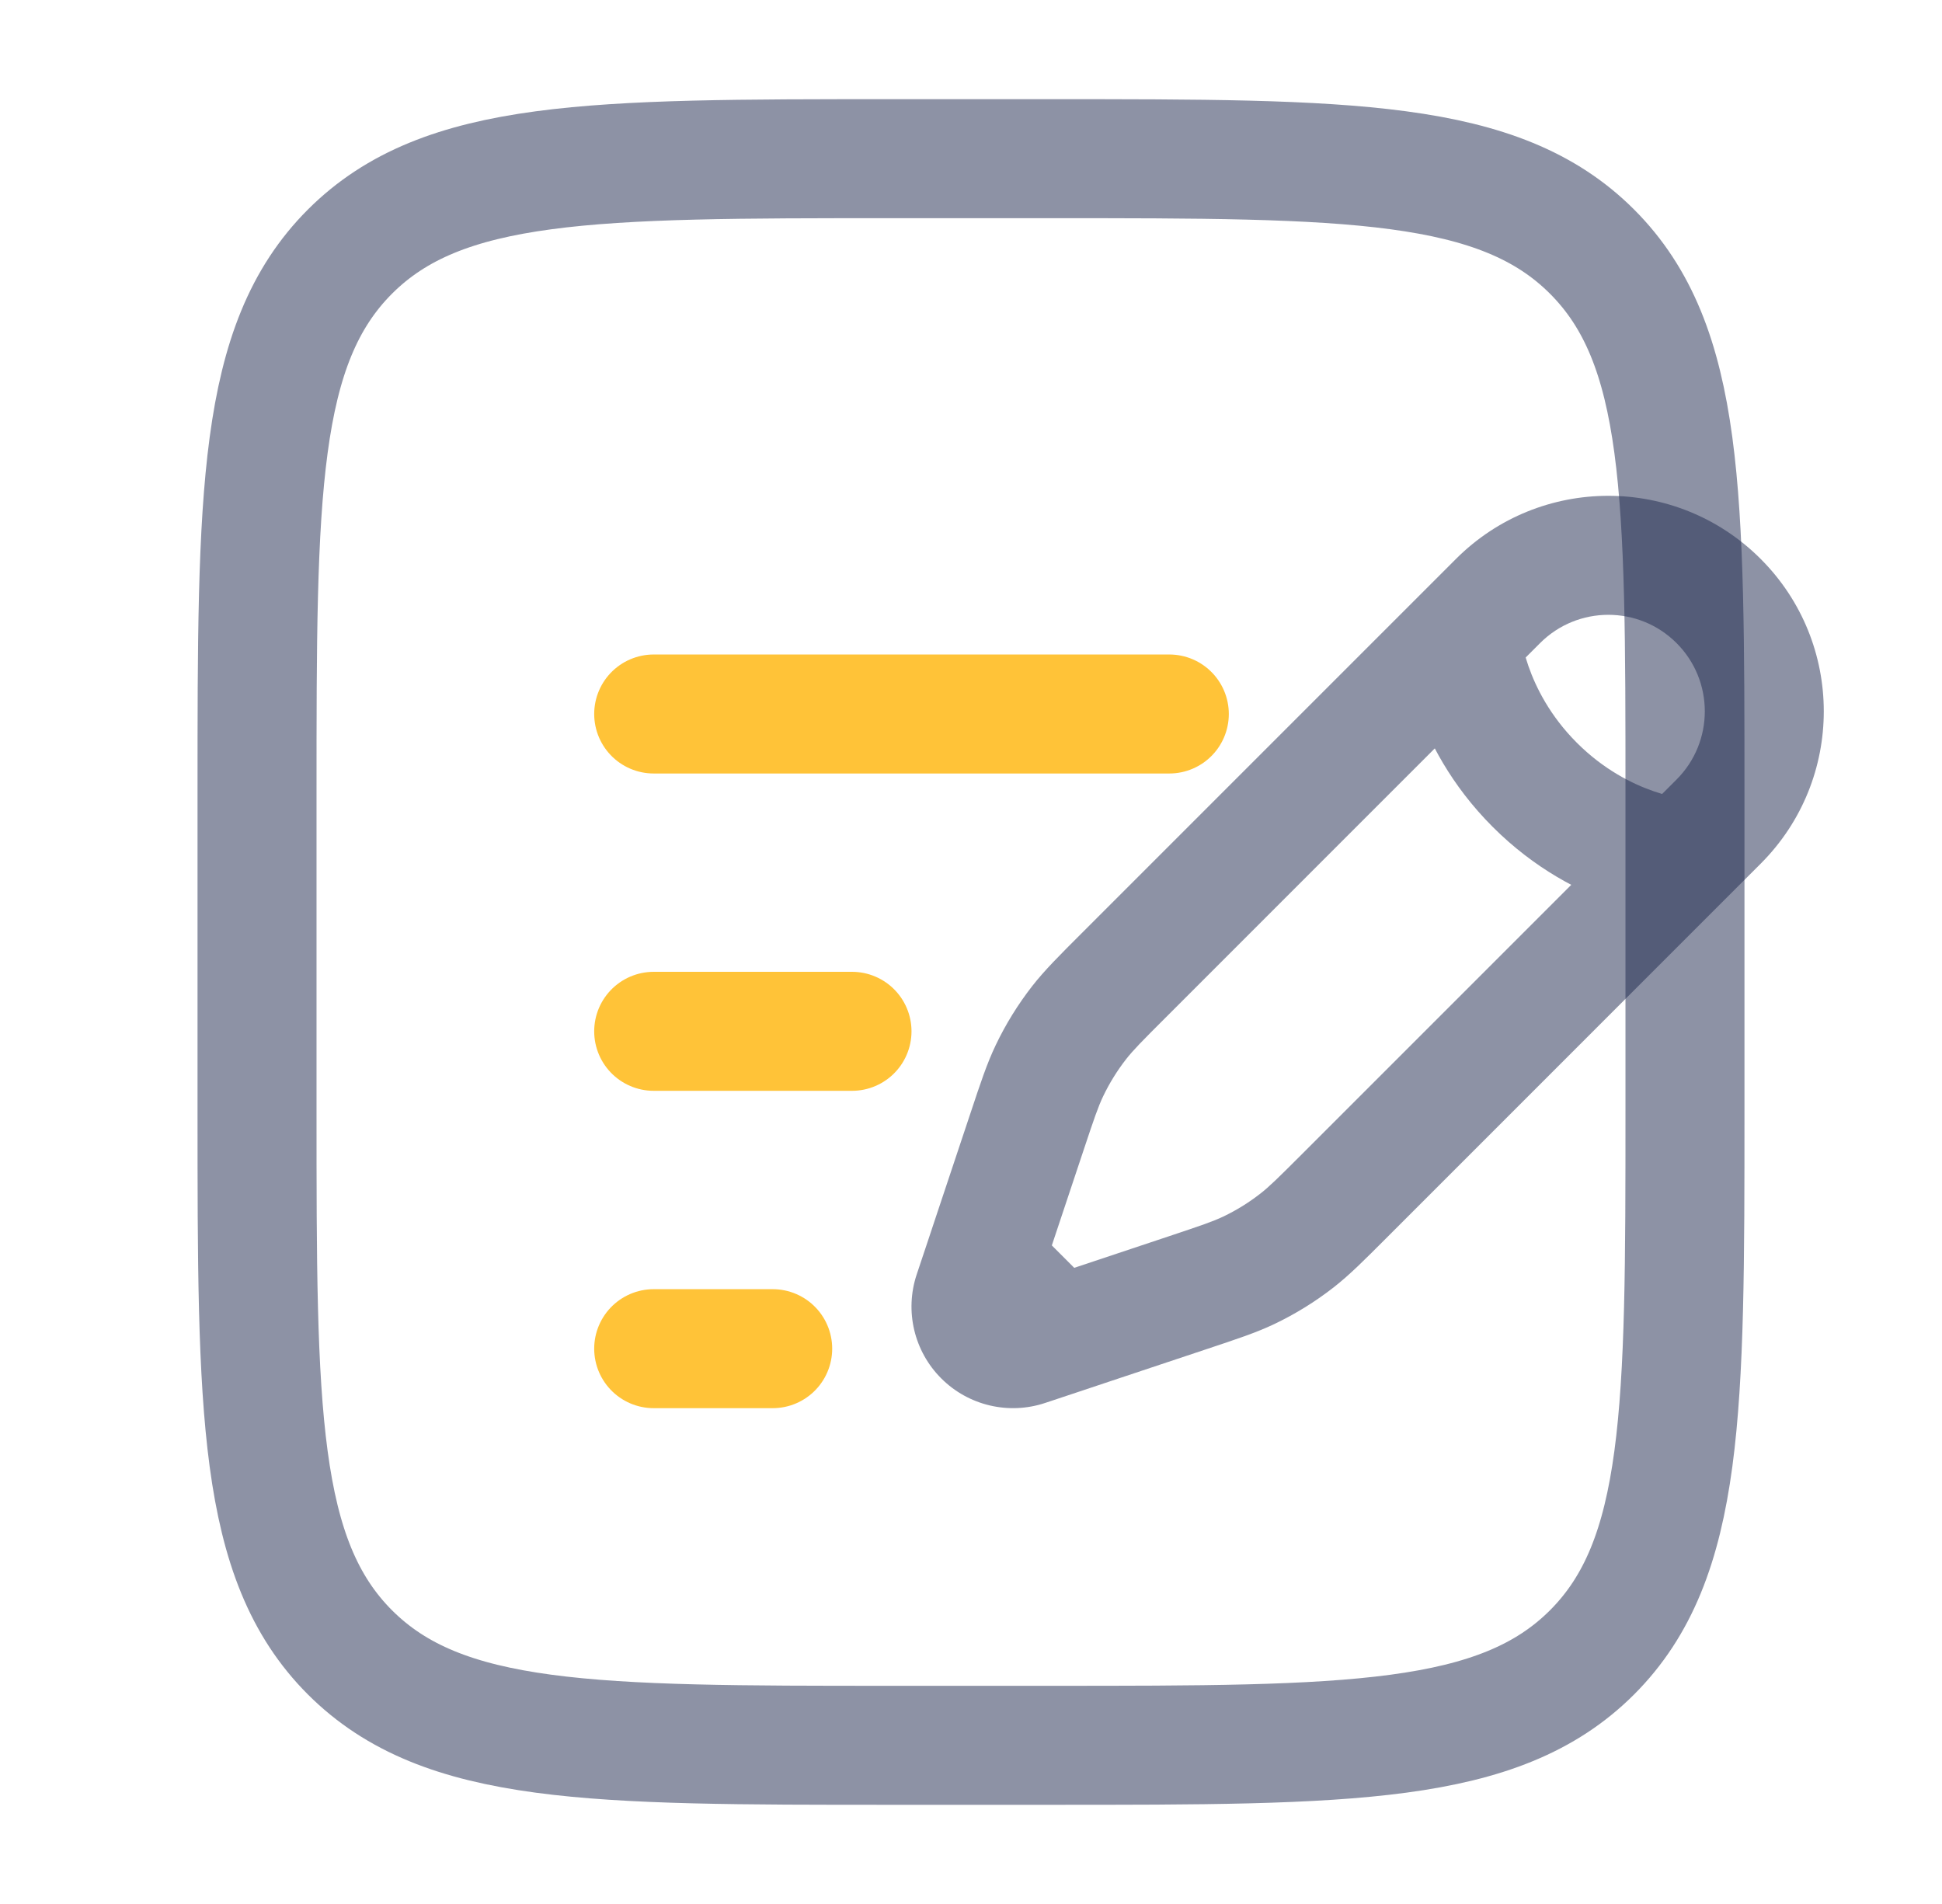
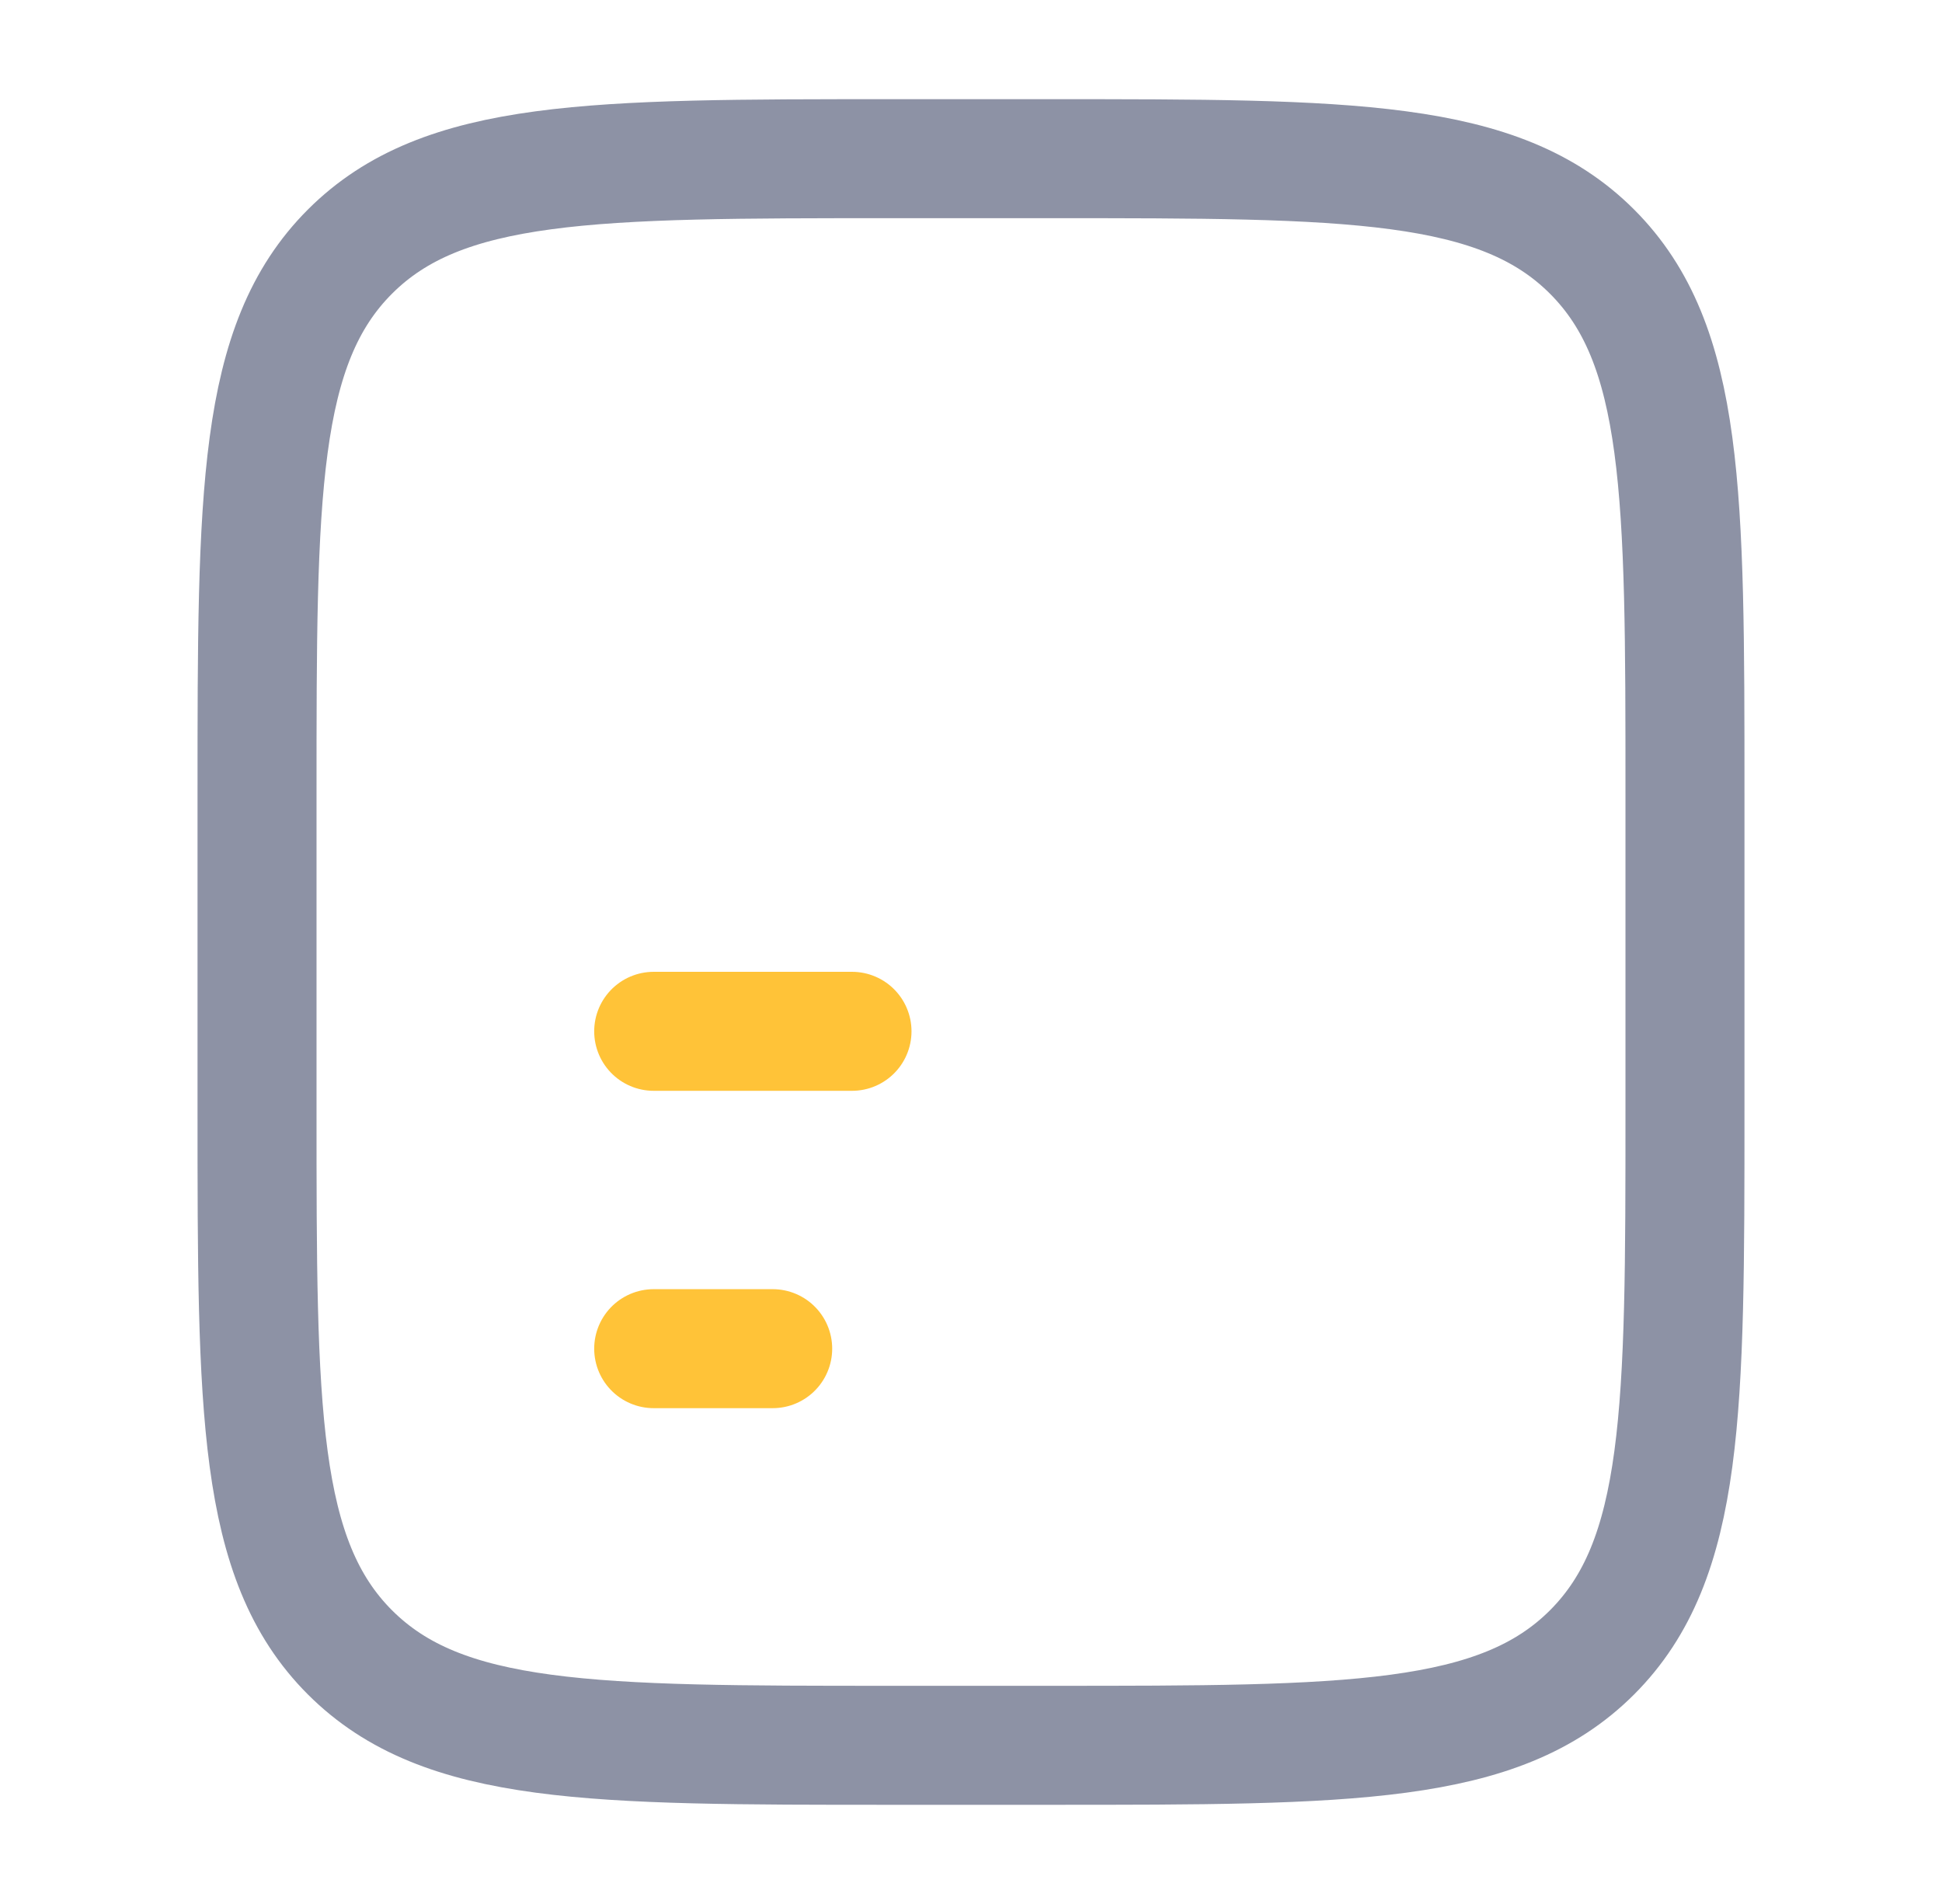
<svg xmlns="http://www.w3.org/2000/svg" width="51" height="50" viewBox="0 0 51 50" fill="none">
  <g>
-     <path id="Vector" opacity="0.5" d="M39.341 15.783L38.236 14.678L38.236 14.678L39.341 15.783ZM45.134 21.576L46.238 22.681L45.134 21.576ZM25.557 33.963L27.039 34.457L27.039 34.457L25.557 33.963ZM26.974 29.709L28.457 30.203L26.974 29.709ZM29.499 25.625L30.604 26.73L29.499 25.625ZM31.207 33.942L30.713 32.46L30.713 32.46L31.207 33.942ZM26.954 35.36L26.46 33.878L26.46 33.878L26.954 35.36ZM34.059 32.578L33.097 31.346L33.097 31.346L34.059 32.578ZM32.797 33.358L32.125 31.948H32.125L32.797 33.358ZM27.559 28.12L26.148 27.448L26.148 27.448L27.559 28.12ZM28.338 26.858L29.57 27.819L29.57 27.819L28.338 26.858ZM28.625 34.803L28.131 33.321H28.131L28.625 34.803ZM26.114 32.292L27.596 32.786H27.596L26.114 32.292ZM27.79 35.081L28.284 36.564H28.284L27.79 35.081ZM25.835 33.127L24.353 32.633L24.353 32.633L25.835 33.127ZM39.48 17.853L40.445 16.888L38.236 14.678L37.27 15.644L39.48 17.853ZM44.029 20.471L43.063 21.437L45.273 23.646L46.238 22.681L44.029 20.471ZM38.375 16.749C36.815 16.84 36.815 16.841 36.815 16.842C36.815 16.842 36.815 16.843 36.815 16.843C36.816 16.844 36.816 16.845 36.816 16.846C36.816 16.848 36.816 16.85 36.816 16.852C36.816 16.856 36.817 16.861 36.817 16.867C36.818 16.878 36.819 16.891 36.82 16.905C36.823 16.935 36.826 16.973 36.831 17.018C36.842 17.108 36.858 17.228 36.884 17.373C36.936 17.663 37.027 18.056 37.185 18.513C37.502 19.426 38.096 20.61 39.201 21.715L41.411 19.506C40.706 18.8 40.334 18.053 40.138 17.489C40.04 17.206 39.987 16.973 39.96 16.821C39.947 16.746 39.94 16.691 39.936 16.662C39.934 16.648 39.934 16.64 39.934 16.639C39.934 16.638 39.934 16.639 39.934 16.642C39.934 16.644 39.934 16.646 39.934 16.648C39.934 16.649 39.934 16.651 39.935 16.652C39.935 16.653 39.935 16.654 39.935 16.654C39.935 16.655 39.935 16.655 39.935 16.656C39.935 16.656 39.935 16.657 38.375 16.749ZM39.201 21.715C40.306 22.821 41.49 23.414 42.404 23.731C42.861 23.89 43.254 23.98 43.543 24.032C43.688 24.058 43.808 24.075 43.898 24.085C43.944 24.09 43.981 24.094 44.011 24.097C44.026 24.098 44.039 24.099 44.05 24.1C44.055 24.1 44.06 24.1 44.065 24.101C44.067 24.101 44.069 24.101 44.071 24.101C44.072 24.101 44.073 24.101 44.074 24.101C44.074 24.101 44.075 24.101 44.075 24.101C44.076 24.101 44.076 24.101 44.168 22.542C44.26 20.982 44.26 20.982 44.261 20.982C44.261 20.982 44.262 20.982 44.262 20.982C44.263 20.982 44.264 20.982 44.264 20.982C44.266 20.982 44.267 20.982 44.269 20.982C44.271 20.983 44.273 20.983 44.274 20.983C44.277 20.983 44.279 20.983 44.278 20.983C44.277 20.983 44.269 20.982 44.254 20.98C44.225 20.977 44.171 20.97 44.095 20.956C43.944 20.929 43.711 20.877 43.428 20.779C42.863 20.583 42.116 20.211 41.411 19.506L39.201 21.715ZM30.604 26.73L39.48 17.853L37.27 15.644L28.394 24.52L30.604 26.73ZM43.063 21.437L34.187 30.313L36.397 32.523L45.273 23.646L43.063 21.437ZM34.187 30.313C33.56 30.94 33.336 31.16 33.097 31.346L35.02 33.81C35.444 33.479 35.822 33.098 36.397 32.523L34.187 30.313ZM31.702 35.424C32.473 35.167 32.983 35 33.469 34.769L32.125 31.948C31.852 32.077 31.555 32.179 30.713 32.46L31.702 35.424ZM33.097 31.346C32.796 31.581 32.47 31.783 32.125 31.948L33.469 34.769C34.019 34.506 34.539 34.185 35.02 33.81L33.097 31.346ZM26.928 33.988C27.051 34.111 27.094 34.292 27.039 34.457L24.074 33.468C23.755 34.427 24.004 35.484 24.719 36.198L26.928 33.988ZM28.457 30.203C28.737 29.362 28.839 29.065 28.969 28.792L26.148 27.448C25.916 27.934 25.749 28.443 25.492 29.215L28.457 30.203ZM28.394 24.52C27.819 25.095 27.438 25.473 27.106 25.897L29.57 27.819C29.756 27.581 29.976 27.357 30.604 26.73L28.394 24.52ZM28.969 28.792C29.134 28.447 29.335 28.121 29.57 27.819L27.106 25.897C26.732 26.378 26.41 26.898 26.148 27.448L28.969 28.792ZM24.719 36.198C25.433 36.912 26.49 37.162 27.448 36.842L26.46 33.878C26.624 33.823 26.806 33.866 26.928 33.988L24.719 36.198ZM44.029 16.888C45.018 17.877 45.018 19.482 44.029 20.471L46.238 22.681C48.448 20.471 48.448 16.888 46.238 14.678L44.029 16.888ZM46.238 14.678C44.029 12.468 40.446 12.468 38.236 14.678L40.445 16.888C41.435 15.898 43.039 15.898 44.029 16.888L46.238 14.678ZM30.713 32.46L28.131 33.321L29.119 36.285L31.702 35.424L30.713 32.46ZM27.596 32.786L28.457 30.203L25.492 29.215L24.631 31.797L27.596 32.786ZM28.131 33.321L27.295 33.599L28.284 36.564L29.119 36.285L28.131 33.321ZM27.295 33.599L26.46 33.878L27.448 36.842L28.284 36.564L27.295 33.599ZM27.039 34.457L27.317 33.621L24.353 32.633L24.074 33.468L27.039 34.457ZM27.317 33.621L27.596 32.786L24.631 31.797L24.353 32.633L27.317 33.621ZM28.894 33.977L26.94 32.022L24.73 34.232L26.685 36.186L28.894 33.977Z" fill="#1C274C" />
    <path id="Vector_2" d="M17.167 27.083H22.375" stroke="#FFC338" stroke-width="3.125" stroke-linecap="round" />
-     <path id="Vector_3" d="M17.167 18.75H30.708" stroke="#FFC338" stroke-width="3.125" stroke-linecap="round" />
    <path id="Vector_4" d="M17.167 35.417H20.292" stroke="#FFC338" stroke-width="3.125" stroke-linecap="round" />
    <path id="Vector_5" opacity="0.5" d="M6.75 20.833C6.75 12.977 6.75 9.048 9.191 6.607C11.632 4.167 15.56 4.167 23.417 4.167H27.583C35.44 4.167 39.368 4.167 41.809 6.607C44.25 9.048 44.25 12.977 44.25 20.833V29.167C44.25 37.023 44.25 40.952 41.809 43.393C39.368 45.833 35.44 45.833 27.583 45.833H23.417C15.56 45.833 11.632 45.833 9.191 43.393C6.75 40.952 6.75 37.023 6.75 29.167V20.833Z" stroke="#1C274C" stroke-width="3.125" />
  </g>
</svg>